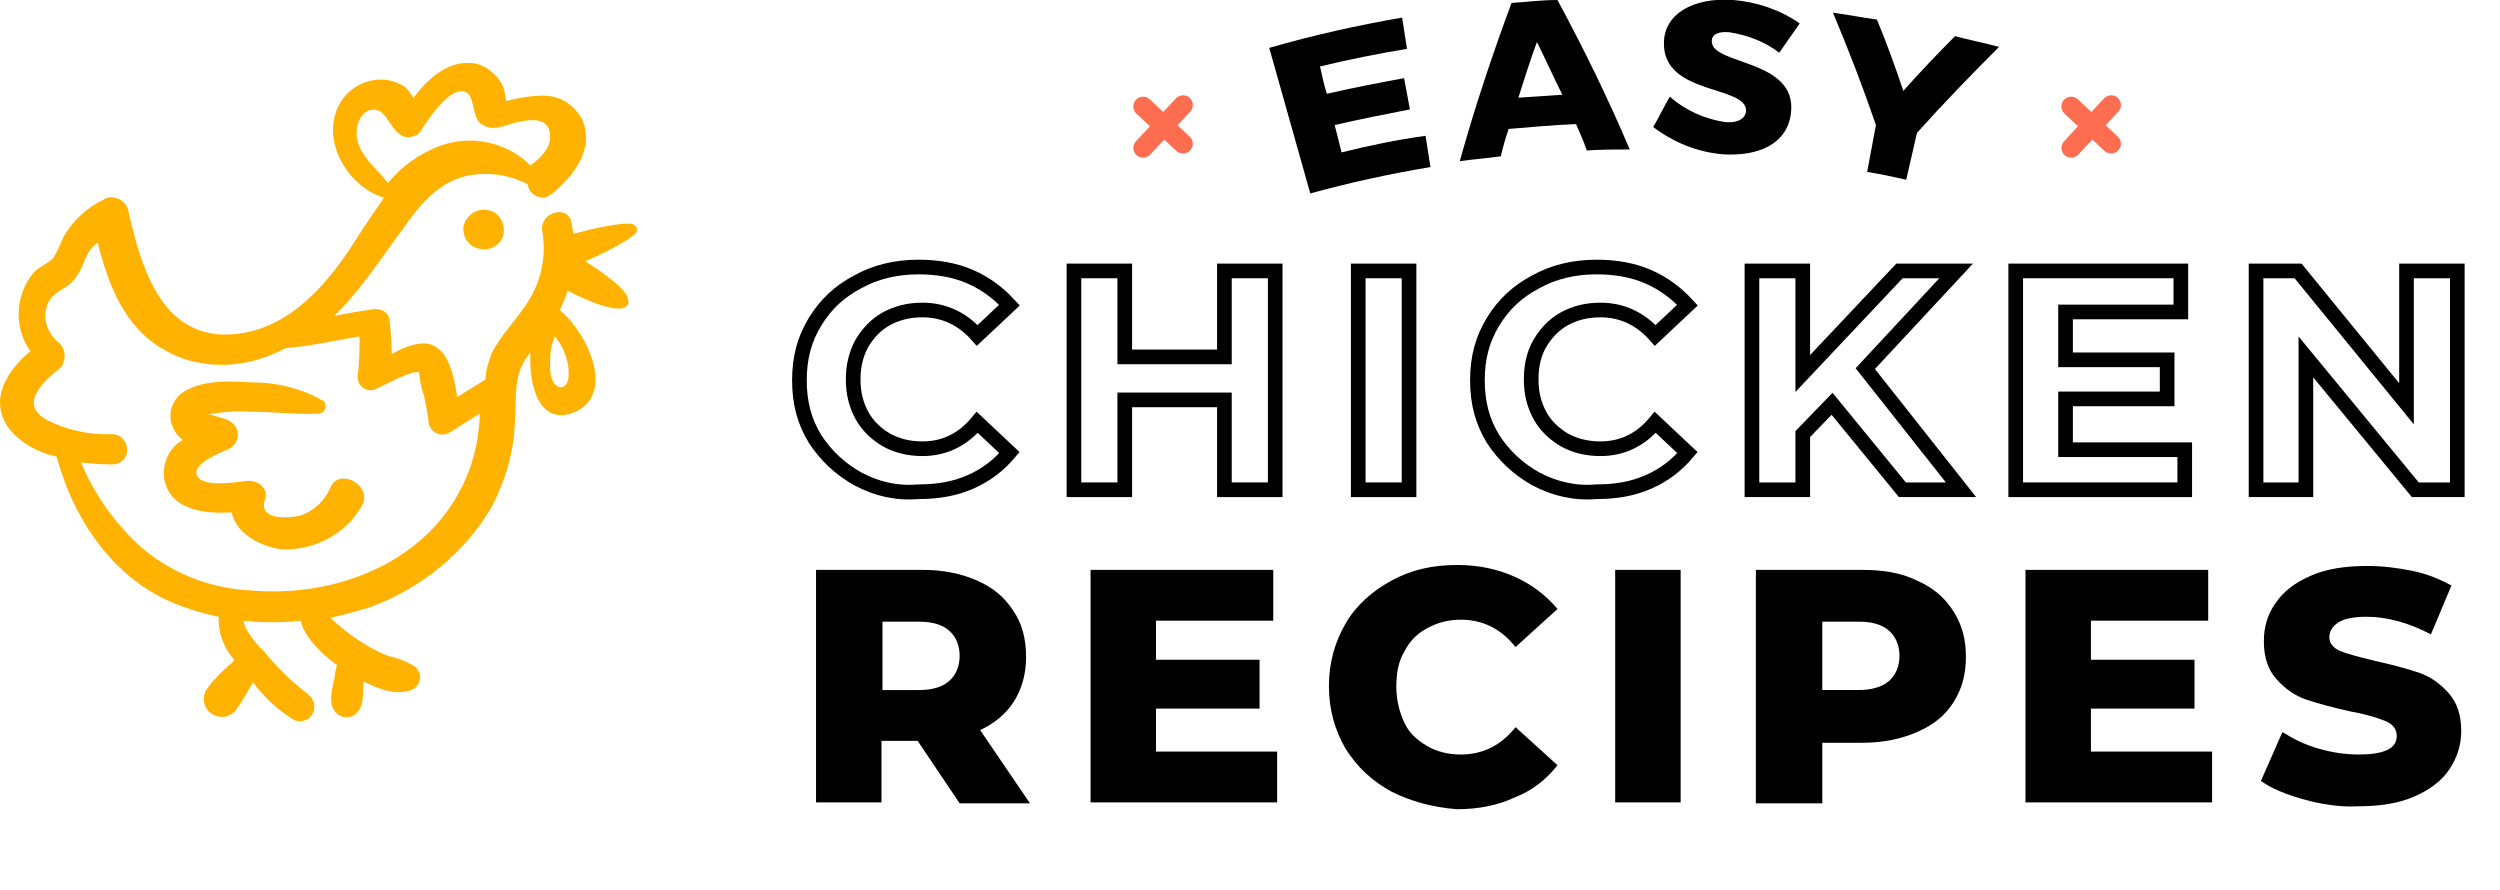
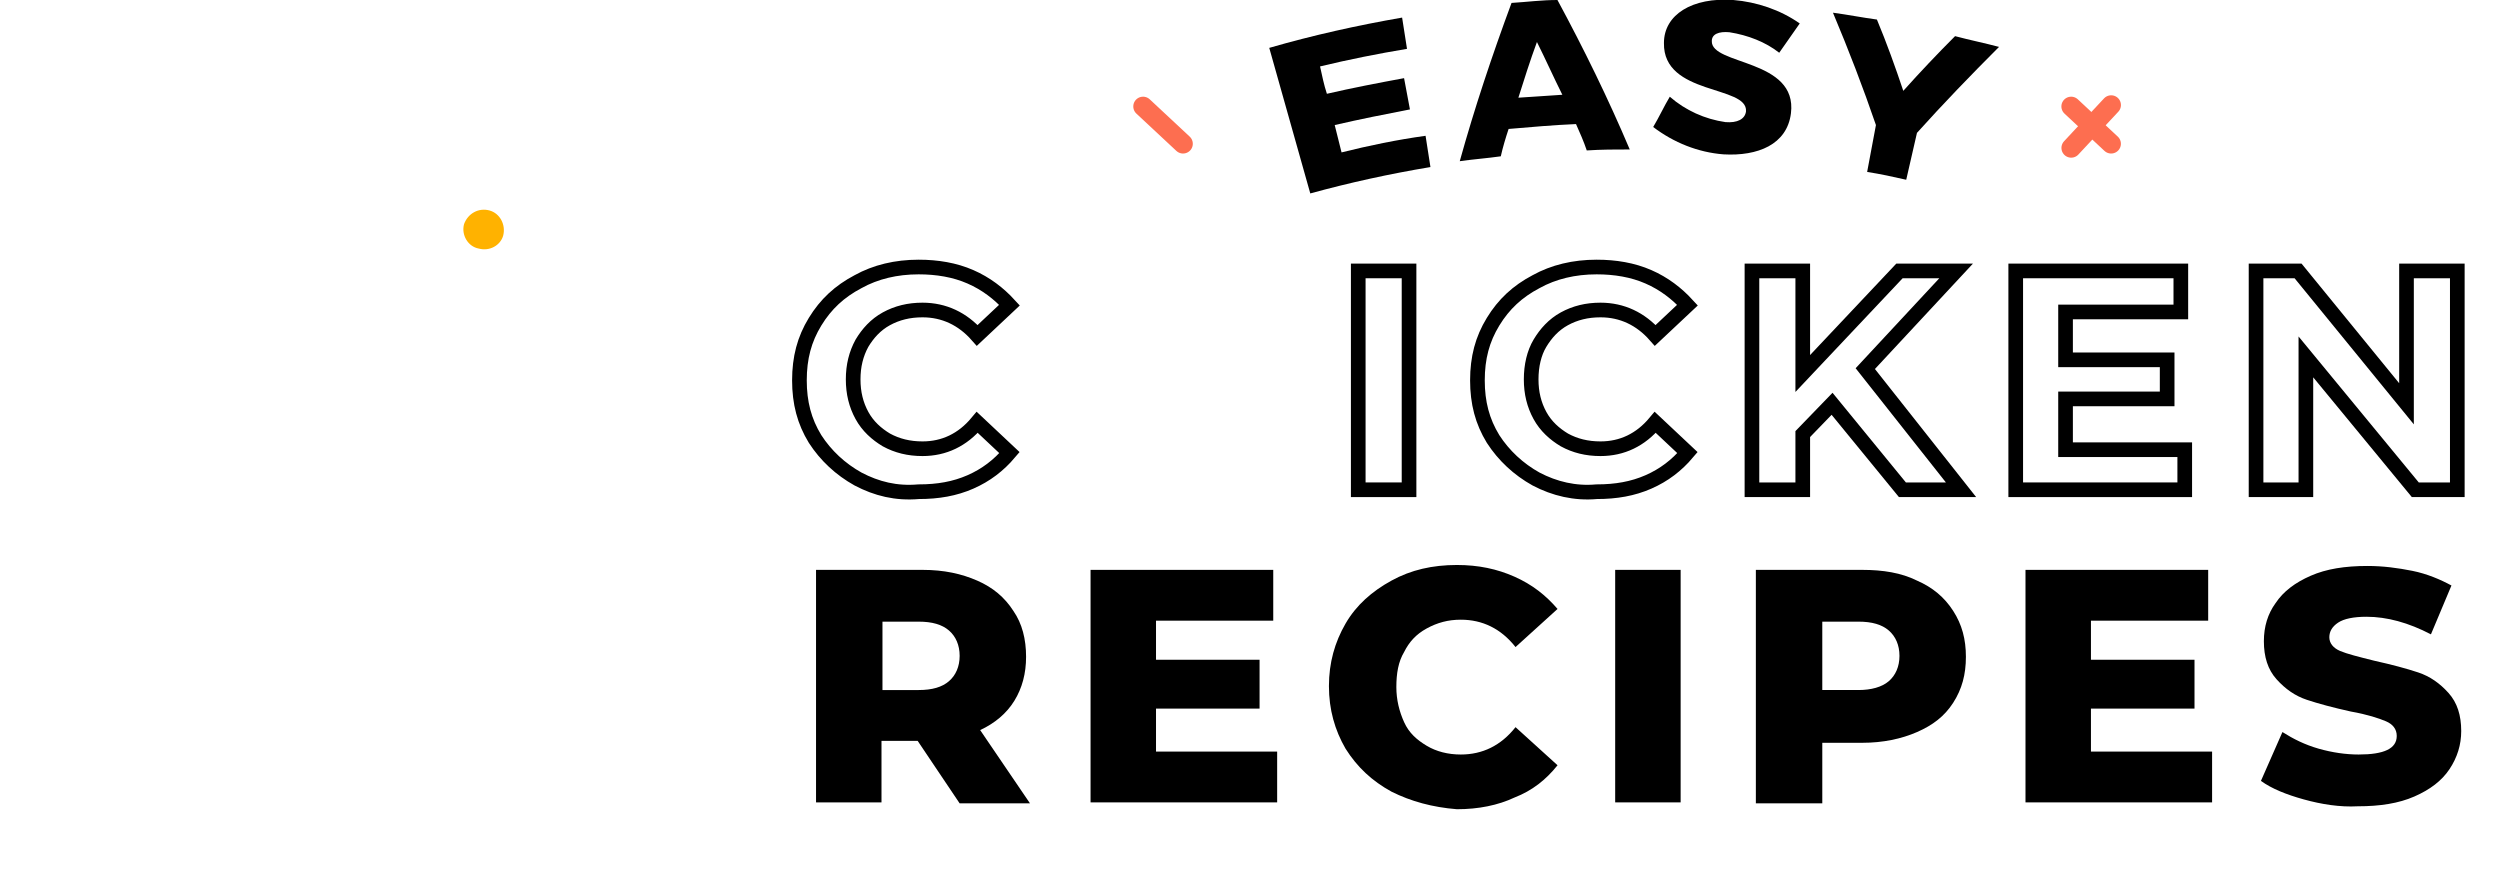
<svg xmlns="http://www.w3.org/2000/svg" viewBox="0 0 255.9 91.1">
  <g fill="#ffb200" transform="translate(0 6.442)">
-     <path d="m.9 37.4c1.2 1.5 3 2.5 4.9 2.9 1.6 6 5.3 11.8 11.1 14.6 1.7.8 3.6 1.4 5.5 1.8-.1 1.6.5 3.2 1.6 4.4-.2.2-.3.4-.5.5-.9.8-1.7 1.6-2.4 2.6-.5.9-.2 2 .7 2.5s2 .2 2.5-.7c.6-.8 1.1-1.8 1.6-2.6 1.1 1.5 2.5 2.8 4.1 3.8.7.4 1.7.1 2-.6.4-.7.1-1.6-.5-2-1.7-1.3-3.2-2.8-4.5-4.4-.7-.6-1.2-1.3-1.7-2.1-.2-.3-.3-.6-.4-1 2 .2 4 .2 5.9 0 .3 1.7 2.3 3.5 3.5 4.4.1 0 .1.1.2.1-.1.4-.2.7-.2 1-.2 1.2-.9 3.1.2 4 .4.4 1.1.5 1.7.2 1.2-.8.9-2.3 1-3.5 1.7.9 3.6 1.5 5.1.8.7-.4.9-1.3.5-1.9-.1-.1-.1-.2-.2-.3-.7-.5-1.6-.9-2.5-1.1-1-.3-2-.8-2.9-1.4-1.2-.7-2.3-1.6-3.4-2.6 1.4-.3 2.8-.7 4.1-1.1 5.2-1.9 9.6-5.5 12.4-10.2 1.4-2.7 2.3-5.6 2.4-8.7.2-2.3-.2-4.5 1.1-6.5l.5-.7c-.2 3.5.9 7.5 4.4 6.2 4.4-1.8 1.5-8.1-1.4-10.5.1-.2.7-1.5.8-2 .7.4 4.7 2.4 5.9 1.7.3-.2.4-.5.3-.8-.2-1.3-3.8-3.5-4.4-3.9.8-.3 4.4-2 5.2-2.9.2-.3.1-.7-.2-.8 0 0-.1 0-.1-.1-1.1-.3-5.1.7-6.1 1-.1-.4-.1-.7-.2-1.1-.3-2-3.3-1.1-3 .8.5 2.8-.2 5.6-1.9 7.9-1.1 1.6-2.5 3-3.3 4.7-.3.8-.6 1.7-.6 2.6l-2.9 1.8c-.3-2-.8-4.4-2.3-5.2-1.2-.7-3 0-4.4.8 0-1.1-.1-2.2-.2-3.3 0-.7-.6-1.3-1.4-1.3-.1 0-.2 0-.3 0-1.3.2-2.6.4-4 .7 2.7-2.6 4.8-5.9 7.1-9 1.6-2.3 3.5-4.6 6.3-5.3 2.2-.5 4.4-.2 6.4.8.1.8.8 1.4 1.6 1.4.3 0 .6-.2.9-.4 2.2-1.8 4.4-4.6 3.1-7.6-.6-1.1-1.6-2-2.8-2.3-1.8-.5-5 .4-5 .4 0-.2-.1-.5-.1-.7-.1-.6-.3-1.1-.7-1.6-.9-1.1-1.9-1.6-3-1.6-2.3-.1-4.3 1.7-5.7 3.6-.2-.4-.5-.8-.8-1.1-.7-.5-1.6-.8-2.5-.8-1.9 0-3.6 1.1-4.4 2.8-1.7 3.7 1.1 8.2 4.7 9.3-1.1 1.6-2.2 3.2-3.2 4.8-3 4.6-7.2 9.3-13.3 9.2-6.6-.2-8.5-7.5-9.7-12.8-.3-.9-1.2-1.4-2.1-1.2-.1 0-.3.1-.4.2-1.7.8-3.2 2.2-4.1 3.8-.3.7-.6 1.4-1 2.1-.5.6-1.4.9-2 1.5-2 2.3-2.1 5.7-.4 8.1-2.6 2.2-4.2 5.1-2.2 7.9zm55.4-6.7c0-.9.1-1.9.5-2.7 1 1.2 1.5 2.7 1.4 4.2-.2 1.4-1.4 1.3-1.8-.1-.1-.5-.1-1-.1-1.4zm-19.8-23.2c-.1-1.4.7-3.2 2.3-2.6.8.4 1.2 1.7 2 2.3.6.6 1.6.5 2.2-.1.1-.1.1-.1.1-.2.6-.9 3-4.7 4.6-3.9.9.4.6 2.5 1.5 3.2 1.1.9 2.4.2 3.6-.1 1.3-.3 3.5-.7 3.5 1.4.1 1.3-1.1 2.3-2 3-2.4-2.4-6.1-3.2-9.3-2-2.1.8-3.9 2.1-5.3 3.8-1.1-1.5-2.9-2.7-3.2-4.8zm-30.4 21.2c-1.3-1-1.8-2.6-1.2-4.1.5-1.1 1.7-1.4 2.5-2.2.6-.7 1-1.4 1.3-2.3.3-.7.7-1.3 1.3-1.7 1.1 4.3 2.7 8.6 6.7 10.9 3.8 2.3 8.7 2 12.5-.1 2.6-.2 5-.8 7.6-1.2 0 1.4 0 2.7-.2 4.1 0 .8.6 1.4 1.3 1.4.2 0 .3 0 .5-.1.6-.2 3.9-2.1 4.5-1.7.1.8.2 1.6.5 2.3.2 1 .4 2 .5 3 .2.7 1 1.2 1.7 1 .1 0 .2-.1.3-.1l3.2-2c0 .5 0 1-.1 1.5-.3 3.5-1.8 6.9-4.1 9.6-4.7 5.4-12.2 7.6-19.2 7-4.1-.2-8-1.7-11.1-4.3-2.7-2.4-4.9-5.4-6.3-8.8 1 .1 2.1.2 3.2.2.9 0 1.6-.7 1.5-1.6 0-.8-.7-1.5-1.5-1.5-2.3.1-4.6-.4-6.6-1.4-3.2-1.7-.3-4.1 1.4-5.5.5-.8.4-1.8-.2-2.4z" />
    <path d="m47.5 16.5c-.3 1.1.4 2.3 1.5 2.5 1.1.3 2.2-.3 2.5-1.3.3-1.1-.3-2.3-1.4-2.6s-2.2.3-2.6 1.4z" />
-     <path d="m16.8 42.5c.5 3.2 4 3.7 6.9 3.5.5 2.2 2.9 3.5 5.2 3.8 3.3.1 6.5-1.6 8.1-4.4 1.3-2.1-2.3-4.1-3.2-1.9-.5 1.2-1.5 2.2-2.7 2.7-.9.4-4.7.8-4-1.4.5-1.4-.9-2.2-2-2-.8.1-5 .8-5-.9 0-1 2.4-2 3.1-2.3.9-.3 1.3-1.2 1.1-2-.2-.5-.6-.9-1.1-1.1s-.8-.2-1.3-.4c-.6-.2-.8-.1-.1-.2 1.2-.2 2.5-.3 3.8-.2 2.3 0 4.7.3 7 .2.4 0 .8-.4.7-.8 0-.3-.1-.5-.4-.6-2.1-1.2-4.6-1.8-7-1.8-2-.1-4.7-.3-6.6.7-1.5.6-2.3 2.4-1.6 3.9.2.5.6 1 1 1.3-1.3.7-2.1 2.3-1.9 3.9z" />
  </g>
  <g fill="none" stroke="#000" stroke-width="1.5" transform="translate(-331.27 -36.668)">
    <path d="m419.1 85.7c-1.8-1-3.3-2.4-4.4-4.1-1.1-1.8-1.6-3.7-1.6-6s.5-4.2 1.6-6 2.5-3.1 4.4-4.1c1.8-1 3.9-1.5 6.2-1.5 1.9 0 3.7.3 5.3 1s2.9 1.7 4 2.9l-3.3 3.1c-1.5-1.7-3.4-2.6-5.6-2.6-1.4 0-2.6.3-3.7.9s-1.9 1.5-2.5 2.5c-.6 1.1-.9 2.3-.9 3.7s.3 2.6.9 3.7 1.5 1.9 2.5 2.5c1.1.6 2.3.9 3.7.9 2.2 0 4.1-.9 5.6-2.7l3.3 3.1c-1.1 1.3-2.4 2.3-4 3s-3.3 1-5.3 1c-2.3.2-4.3-.3-6.2-1.3z" />
-     <path d="m461.8 64.4v22.4h-5.2v-9.2h-10.2v9.2h-5.2v-22.4h5.2v8.8h10.2v-8.8z" />
    <path d="m470.3 64.4h5.2v22.4h-5.2z" />
    <path d="m488.5 85.7c-1.8-1-3.3-2.4-4.4-4.1-1.1-1.8-1.6-3.7-1.6-6s.5-4.2 1.6-6 2.5-3.1 4.4-4.1c1.8-1 3.9-1.5 6.2-1.5 1.9 0 3.7.3 5.3 1s2.9 1.7 4 2.9l-3.3 3.1c-1.5-1.7-3.4-2.6-5.6-2.6-1.4 0-2.6.3-3.7.9s-1.9 1.5-2.5 2.5-.9 2.3-.9 3.7.3 2.6.9 3.7 1.5 1.9 2.5 2.5c1.1.6 2.3.9 3.7.9 2.2 0 4.1-.9 5.6-2.7l3.3 3.1c-1.1 1.3-2.4 2.3-4 3s-3.3 1-5.3 1c-2.2.2-4.3-.3-6.2-1.3z" />
    <path d="m518.8 78-3 3.1v5.7h-5.2v-22.4h5.2v10.5l9.9-10.5h5.8l-9.3 10 9.8 12.4h-6z" />
    <path d="m554.9 82.6v4.2h-17.3v-22.4h16.9v4.2h-11.8v4.9h10.4v4h-10.4v5.2h12.2z" />
    <path d="m582.8 64.4v22.4h-4.3l-11.2-13.6v13.6h-5.1v-22.4h4.3l11.1 13.6v-13.6z" />
  </g>
  <g transform="translate(-331.27 -36.668)">
    <path d="m425.2 112.5h-3.7v6.3h-6.7v-23.8h10.9c2.2 0 4 .4 5.6 1.1s2.8 1.7 3.7 3.1c.9 1.3 1.3 2.9 1.3 4.7 0 1.7-.4 3.2-1.2 4.5s-2 2.3-3.5 3l5.1 7.5h-7.2zm3.2-11.3c-.7-.6-1.7-.9-3.1-.9h-3.7v7h3.7c1.4 0 2.4-.3 3.1-.9s1.1-1.5 1.1-2.6-.4-2-1.1-2.6z" />
    <path d="m462 113.6v5.2h-19.1v-23.8h18.7v5.2h-12v4h10.6v5h-10.6v4.4z" />
    <path d="m473.7 117.7c-2-1.1-3.5-2.5-4.7-4.4-1.1-1.9-1.7-4-1.7-6.4s.6-4.5 1.7-6.4 2.7-3.3 4.7-4.4 4.2-1.6 6.7-1.6c2.2 0 4.1.4 5.9 1.2s3.2 1.9 4.4 3.3l-4.3 3.9c-1.5-1.9-3.4-2.8-5.6-2.8-1.3 0-2.4.3-3.5.9s-1.8 1.4-2.3 2.4c-.6 1-.8 2.2-.8 3.6 0 1.3.3 2.5.8 3.6s1.3 1.8 2.3 2.4 2.2.9 3.5.9c2.2 0 4.1-.9 5.6-2.8l4.3 3.9c-1.2 1.5-2.6 2.6-4.4 3.3-1.7.8-3.7 1.2-5.9 1.2-2.5-.2-4.7-.8-6.7-1.8z" />
    <path d="m496.6 95h6.7v23.8h-6.7z" />
    <path d="m527.5 96.1c1.6.7 2.8 1.7 3.7 3.1s1.3 2.9 1.3 4.7-.4 3.3-1.3 4.7-2.1 2.3-3.7 3-3.5 1.1-5.6 1.1h-4.1v6.2h-6.8v-23.9h10.9c2.1 0 4 .3 5.6 1.1zm-2.9 10.3c.7-.6 1.1-1.5 1.1-2.6s-.4-2-1.1-2.6-1.7-.9-3.1-.9h-3.7v7h3.7c1.3 0 2.4-.3 3.1-.9z" />
    <path d="m557.7 113.6v5.2h-19.1v-23.8h18.7v5.2h-12v4h10.6v5h-10.6v4.4z" />
    <path d="m567.1 118.5c-1.8-.5-3.3-1.1-4.4-1.9l2.2-5c1.1.7 2.3 1.3 3.7 1.7s2.8.6 4.1.6c2.6 0 3.9-.6 3.9-1.9 0-.7-.4-1.2-1.1-1.5s-1.9-.7-3.6-1c-1.8-.4-3.3-.8-4.5-1.2s-2.2-1.1-3.1-2.1-1.3-2.3-1.3-3.9c0-1.5.4-2.8 1.2-3.9.8-1.2 2-2.1 3.6-2.8s3.5-1 5.8-1c1.6 0 3.1.2 4.6.5s2.9.9 4 1.5l-2.1 5c-2.3-1.2-4.5-1.8-6.6-1.8-1.3 0-2.3.2-2.9.6s-.9.9-.9 1.5.4 1.1 1.1 1.4 1.9.6 3.5 1c1.8.4 3.3.8 4.5 1.2s2.2 1.1 3.1 2.1 1.3 2.3 1.3 3.9c0 1.4-.4 2.7-1.2 3.9s-2 2.1-3.6 2.8-3.5 1-5.8 1c-1.8.1-3.7-.2-5.5-.7z" />
  </g>
  <g fill="none" stroke="#fd6e50" stroke-linecap="round" stroke-width="2" transform="matrix(.731 .682 -.682 .731 213.98 8.776)">
    <path d="m0 2.9h5.6" />
    <path d="m2.9 0v6" />
  </g>
  <g fill="none" stroke="#fd6e50" stroke-linecap="round" stroke-width="2" transform="matrix(.731 .682 -.682 .731 118.98 8.776)">
    <path d="m0 2.9h5.6" />
-     <path d="m2.9 0v6" />
  </g>
  <g transform="translate(129.921)">
    <path d="m13.6 1.8.5 3.2c-3 .5-6 1.1-8.9 1.8.2.9.4 1.9.7 2.8 2.6-.6 5.2-1.1 7.9-1.6.2 1.1.4 2.1.6 3.2-2.6.5-5.1 1-7.7 1.6l.7 2.8c2.8-.7 5.7-1.3 8.6-1.7l.5 3.2c-4.2.7-8.3 1.6-12.3 2.7l-4.2-14.9c4.5-1.3 9-2.3 13.6-3.1z" />
    <path d="m31.4 12.7c-2.3.1-4.6.3-6.9.5-.3.9-.6 1.9-.8 2.8-1.4.2-2.8.3-4.2.5 1.5-5.4 3.3-10.8 5.3-16.2 1.6-.1 3.1-.3 4.7-.3 2.7 5 5.2 10.1 7.4 15.3-1.5 0-2.9 0-4.4.1-.3-.9-.7-1.8-1.1-2.7zm-1.4-3c-.9-1.8-1.7-3.6-2.6-5.4-.7 1.9-1.3 3.8-1.9 5.7z" />
    <path d="m47.1 3.3c-1.1-.1-1.8.2-1.8.9-.1 2.5 8.8 1.8 8.1 7.4-.4 3.2-3.4 4.4-6.9 4.2-2.6-.2-5.1-1.2-7.2-2.8.6-1 1.1-2.1 1.7-3.1 1.6 1.4 3.6 2.3 5.7 2.6 1.2.1 2-.3 2.1-1.1.2-2.7-8.5-1.6-8.4-7 0-2.9 2.9-4.7 7.1-4.4 2.4.2 4.8 1 6.8 2.4-.7 1-1.4 2-2.1 3-1.4-1.1-3.2-1.8-5.1-2.1z" />
    <path d="m66.3 13.6-1.1 4.8c-1.3-.3-2.7-.6-4-.8l.9-4.8c-1.3-3.8-2.8-7.7-4.4-11.5 1.5.2 3 .5 4.5.7 1 2.4 1.9 4.9 2.7 7.3 1.7-1.9 3.5-3.8 5.3-5.6 1.5.4 3 .7 4.5 1.1-2.9 2.9-5.7 5.8-8.4 8.8z" />
  </g>
</svg>